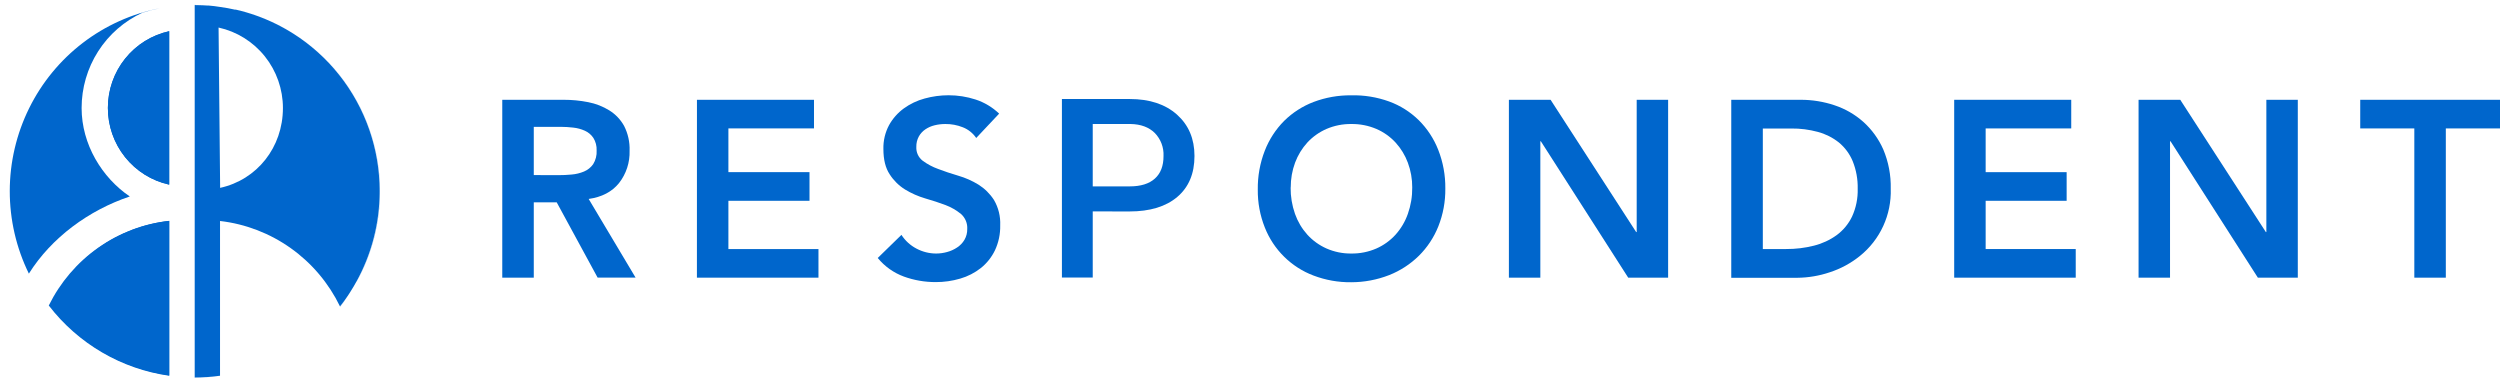
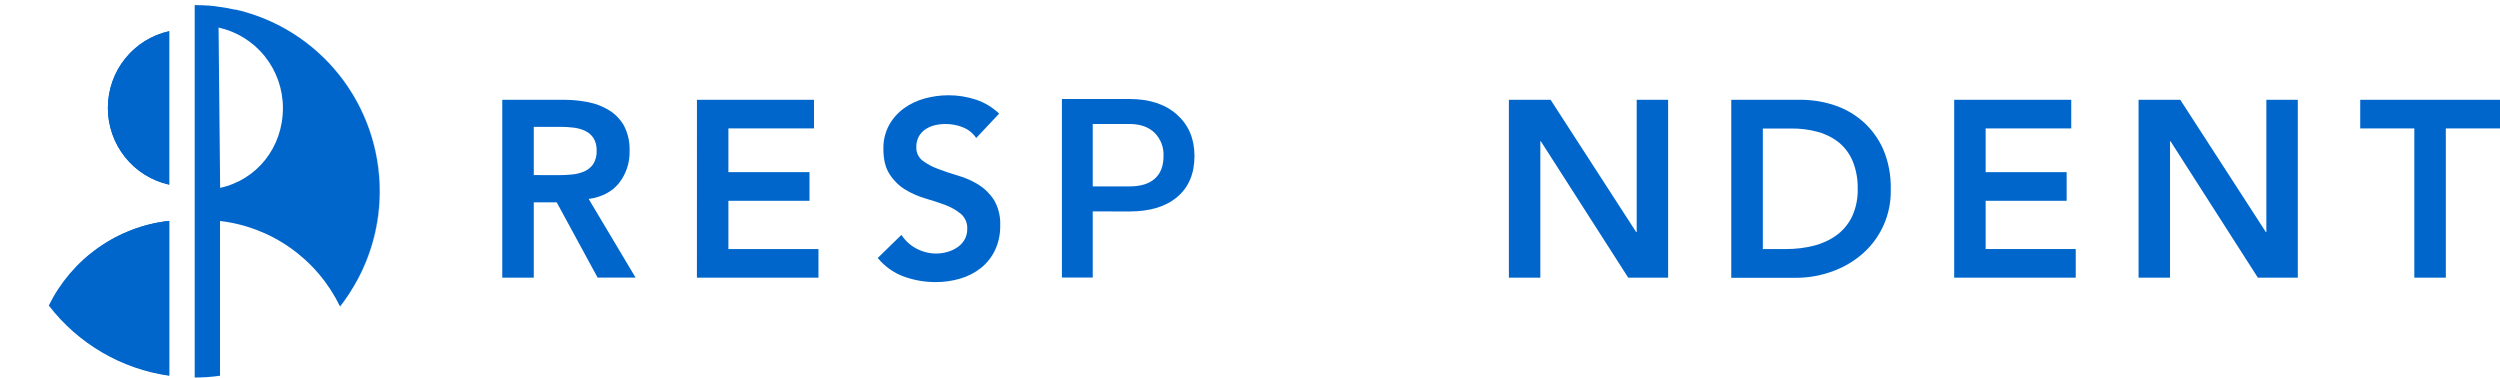
<svg xmlns="http://www.w3.org/2000/svg" width="192" height="29" viewBox="0 0 192 29" fill="none">
  <g id="logo">
    <path id="Vector" d="M38.574 7.664H43.29C43.925 7.662 44.559 7.724 45.182 7.848C45.756 7.959 46.305 8.174 46.803 8.483C47.273 8.776 47.661 9.185 47.931 9.67C48.231 10.259 48.376 10.915 48.352 11.575C48.382 12.476 48.093 13.357 47.538 14.064C46.995 14.733 46.218 15.138 45.209 15.279L48.812 21.319H45.896L42.754 15.537H40.994V21.325H38.574V7.664ZM42.869 13.452C43.214 13.452 43.559 13.438 43.903 13.404C44.23 13.377 44.549 13.299 44.852 13.173C45.132 13.056 45.375 12.863 45.552 12.614C45.749 12.299 45.843 11.928 45.821 11.556C45.837 11.216 45.749 10.88 45.571 10.591C45.409 10.35 45.183 10.159 44.919 10.041C44.636 9.914 44.335 9.832 44.028 9.8C43.713 9.762 43.396 9.743 43.079 9.742H40.994V13.446L42.869 13.452Z" fill="#0066CC" />
    <path id="Vector_2" d="M53.526 7.664H62.515V9.863H55.941V13.222H62.17V15.421H55.941V19.126H62.858V21.325H53.523L53.526 7.664Z" fill="#0066CC" />
    <path id="Vector_3" d="M74.974 10.597C74.721 10.226 74.364 9.94 73.948 9.776C73.519 9.605 73.06 9.519 72.599 9.524C72.324 9.524 72.05 9.556 71.783 9.621C71.53 9.681 71.29 9.785 71.074 9.93C70.864 10.07 70.689 10.259 70.566 10.48C70.433 10.725 70.367 11.001 70.374 11.28C70.363 11.483 70.401 11.685 70.484 11.869C70.568 12.053 70.695 12.214 70.854 12.338C71.217 12.607 71.617 12.821 72.041 12.973C72.515 13.155 73.033 13.329 73.595 13.494C74.14 13.652 74.662 13.883 75.147 14.18C75.624 14.48 76.03 14.881 76.336 15.356C76.681 15.945 76.847 16.623 76.816 17.306C76.831 17.968 76.693 18.625 76.412 19.225C76.157 19.755 75.787 20.22 75.329 20.586C74.858 20.955 74.322 21.23 73.749 21.396C73.134 21.578 72.497 21.668 71.856 21.665C71.027 21.667 70.203 21.524 69.422 21.242C68.637 20.955 67.942 20.462 67.41 19.813L69.231 18.038C69.519 18.487 69.919 18.851 70.391 19.096C70.856 19.342 71.373 19.471 71.898 19.471C72.183 19.47 72.466 19.431 72.739 19.354C73.012 19.281 73.27 19.164 73.505 19.007C73.738 18.856 73.933 18.653 74.074 18.412C74.217 18.163 74.289 17.881 74.284 17.593C74.298 17.376 74.261 17.159 74.178 16.958C74.095 16.757 73.968 16.578 73.805 16.434C73.449 16.143 73.047 15.912 72.618 15.75C72.138 15.569 71.618 15.399 71.058 15.238C70.513 15.078 69.992 14.848 69.506 14.552C69.031 14.256 68.627 13.857 68.325 13.384C68.005 12.902 67.845 12.255 67.845 11.445C67.829 10.807 67.978 10.175 68.278 9.613C68.558 9.107 68.944 8.669 69.409 8.33C69.892 7.98 70.434 7.721 71.009 7.566C71.609 7.4 72.227 7.316 72.849 7.316C73.555 7.315 74.256 7.426 74.928 7.644C75.602 7.865 76.219 8.235 76.734 8.726L74.974 10.597Z" fill="#0066CC" />
    <path id="Vector_4" d="M83.922 16.236V21.315H81.555V7.605H86.766C88.288 7.605 89.497 8.005 90.393 8.803C91.288 9.602 91.736 10.66 91.736 11.978C91.736 13.324 91.298 14.371 90.422 15.118C89.546 15.866 88.318 16.24 86.739 16.24L83.922 16.236ZM83.922 14.314H86.766C87.607 14.314 88.25 14.115 88.694 13.715C89.138 13.316 89.36 12.74 89.358 11.986C89.374 11.66 89.322 11.333 89.207 11.028C89.091 10.722 88.913 10.444 88.686 10.211C88.236 9.768 87.615 9.538 86.825 9.523H83.922V14.314Z" fill="#0066CC" />
-     <path id="Vector_5" d="M96.598 14.552C96.585 13.533 96.767 12.52 97.137 11.57C97.47 10.714 97.975 9.936 98.621 9.285C99.267 8.648 100.037 8.153 100.883 7.831C101.805 7.483 102.783 7.31 103.767 7.321C104.759 7.296 105.747 7.456 106.681 7.793C107.534 8.103 108.312 8.594 108.962 9.232C109.612 9.877 110.121 10.652 110.456 11.507C110.827 12.452 111.012 13.46 111.001 14.476C111.013 15.473 110.831 16.463 110.463 17.388C110.124 18.236 109.615 19.005 108.968 19.646C108.314 20.289 107.538 20.792 106.687 21.128C105.758 21.49 104.77 21.676 103.773 21.676C102.787 21.688 101.806 21.514 100.883 21.164C100.036 20.846 99.266 20.352 98.621 19.716C97.975 19.08 97.47 18.314 97.137 17.469C96.768 16.542 96.585 15.551 96.598 14.552ZM99.121 14.398C99.114 15.088 99.227 15.773 99.455 16.423C99.664 17.015 99.987 17.559 100.406 18.025C100.818 18.477 101.319 18.837 101.877 19.084C102.479 19.348 103.13 19.48 103.786 19.471C104.445 19.48 105.098 19.348 105.703 19.086C106.262 18.84 106.763 18.479 107.175 18.027C107.593 17.562 107.916 17.017 108.123 16.425C108.353 15.775 108.467 15.09 108.459 14.4C108.464 13.75 108.35 13.104 108.123 12.495C107.91 11.92 107.588 11.393 107.175 10.942C106.762 10.495 106.26 10.141 105.703 9.901C105.097 9.644 104.444 9.515 103.786 9.524C103.131 9.515 102.482 9.643 101.879 9.901C101.323 10.142 100.822 10.496 100.408 10.942C99.998 11.391 99.677 11.916 99.464 12.487C99.238 13.096 99.125 13.742 99.129 14.392L99.121 14.398Z" fill="#0066CC" />
    <path id="Vector_6" d="M115.883 7.664H119.085L125.658 17.823H125.698V7.664H128.112V21.325H125.047L118.336 10.847H118.298V21.325H115.883V7.664Z" fill="#0066CC" />
    <path id="Vector_7" d="M132.961 7.664H138.309C139.189 7.664 140.063 7.807 140.897 8.087C141.709 8.356 142.459 8.788 143.1 9.357C143.756 9.945 144.279 10.668 144.635 11.476C145.037 12.43 145.232 13.459 145.209 14.496C145.241 15.482 145.043 16.463 144.632 17.359C144.221 18.255 143.608 19.042 142.842 19.657C142.153 20.213 141.369 20.638 140.529 20.91C139.722 21.183 138.878 21.326 138.027 21.334H132.961V7.664ZM137.178 19.126C137.898 19.13 138.616 19.043 139.314 18.866C139.942 18.71 140.535 18.435 141.061 18.055C141.564 17.683 141.969 17.193 142.24 16.627C142.544 15.959 142.692 15.23 142.671 14.496C142.688 13.771 142.557 13.051 142.287 12.379C142.055 11.819 141.69 11.324 141.223 10.94C140.746 10.563 140.198 10.287 139.612 10.13C138.947 9.95 138.26 9.862 137.571 9.869H135.385V19.126H137.178Z" fill="#0066CC" />
    <path id="Vector_8" d="M150.082 7.664H159.071V9.863H152.498V13.222H158.718V15.421H152.498V19.126H159.416V21.325H150.082V7.664Z" fill="#0066CC" />
    <path id="Vector_9" d="M164.242 7.664H167.444L174.018 17.823H174.056V7.664H176.471V21.325H173.404L166.696 10.847H166.658V21.325H164.242V7.664Z" fill="#0066CC" />
    <path id="Vector_10" d="M185.42 9.863H181.266V7.664H192V9.863H187.839V21.325H185.42V9.863Z" fill="#0066CC" />
    <path id="Vector_11" d="M8.285 8.282C8.283 9.659 8.749 10.995 9.606 12.068C10.463 13.14 11.658 13.886 12.994 14.18V2.396C11.66 2.69 10.466 3.433 9.609 4.504C8.753 5.574 8.285 6.907 8.285 8.282Z" fill="#0066CC" />
    <path id="Vector_12" d="M3.844 23.471C6.093 26.38 9.373 28.3 12.997 28.829V16.963C11.048 17.178 9.186 17.887 7.585 19.026C5.984 20.164 4.696 21.694 3.844 23.471Z" fill="#0066CC" />
-     <path id="Vector_13" d="M9.968 15.089C7.832 13.644 6.268 11.083 6.268 8.298C6.267 6.755 6.707 5.244 7.536 3.945C8.365 2.647 9.547 1.616 10.942 0.975C11.378 0.839 11.82 0.725 12.268 0.635C10.121 1.052 8.098 1.963 6.357 3.296C4.617 4.629 3.205 6.349 2.233 8.321C1.26 10.293 0.753 12.464 0.75 14.666C0.747 16.868 1.249 19.041 2.217 21.015C3.952 18.249 6.823 16.143 9.968 15.089Z" fill="#0066CC" />
    <path id="Vector_14" d="M8.285 8.282C8.283 9.659 8.749 10.995 9.606 12.068C10.463 13.14 11.658 13.886 12.994 14.18V2.396C11.66 2.69 10.466 3.433 9.609 4.504C8.753 5.574 8.285 6.907 8.285 8.282Z" fill="#0066CC" />
    <path id="Vector_15" d="M12.996 16.963C11.036 17.178 9.161 17.886 7.545 19.022C5.928 20.158 4.622 21.686 3.746 23.464C6.013 26.407 9.332 28.342 12.996 28.857V16.963Z" fill="#0066CC" />
    <path id="Vector_16" d="M14.961 28.994C15.612 29.003 16.262 28.96 16.905 28.863C16.261 28.954 15.611 29 14.961 29.001V28.994Z" fill="#0066CC" />
    <path id="Vector_17" d="M26.123 23.551C26.334 23.289 26.521 23.016 26.706 22.738C26.521 23.014 26.323 23.28 26.117 23.541L26.123 23.551Z" fill="#0066CC" />
    <path id="Vector_18" d="M26.926 22.395C26.869 22.483 26.813 22.575 26.754 22.663C26.813 22.575 26.869 22.486 26.926 22.395Z" fill="#0066CC" />
    <path id="Vector_19" d="M14.953 0.383C15.163 0.383 15.374 0.383 15.584 0.4C15.374 0.4 15.163 0.381 14.953 0.379V0.383Z" fill="#0066CC" />
    <path id="Vector_20" d="M29.182 14.688C29.182 11.437 28.082 8.284 26.064 5.746C24.045 3.208 21.229 1.438 18.078 0.727C20.232 1.214 22.242 2.2 23.952 3.605C25.661 5.011 27.021 6.798 27.925 8.825C28.829 10.852 29.252 13.063 29.16 15.283C29.067 17.503 28.462 19.671 27.393 21.615V21.628C28.568 19.506 29.184 17.117 29.182 14.688Z" fill="#0066CC" />
    <path id="Vector_21" d="M18.079 0.732L18.067 0.746C17.685 0.657 17.299 0.587 16.908 0.535C16.608 0.482 16.301 0.45 15.996 0.423H15.882L15.584 0.406C15.374 0.406 15.163 0.389 14.953 0.389V28.993C15.604 28.992 16.253 28.947 16.898 28.856V16.972C18.857 17.198 20.729 17.918 22.339 19.065C23.95 20.212 25.247 21.748 26.112 23.533C26.322 23.273 26.515 23.006 26.701 22.731C26.717 22.706 26.736 22.682 26.751 22.657C26.81 22.568 26.867 22.477 26.923 22.388C27.083 22.134 27.239 21.876 27.382 21.611C28.449 19.669 29.053 17.503 29.145 15.284C29.238 13.066 28.816 10.857 27.913 8.831C27.011 6.806 25.652 5.019 23.945 3.613C22.239 2.208 20.23 1.221 18.079 0.732ZM16.904 14.428V14.179L16.786 2.116C18.187 2.424 19.441 3.205 20.34 4.33C21.239 5.454 21.729 6.854 21.729 8.297C21.727 11.324 19.73 13.81 16.904 14.428Z" fill="#0066CC" />
  </g>
</svg>